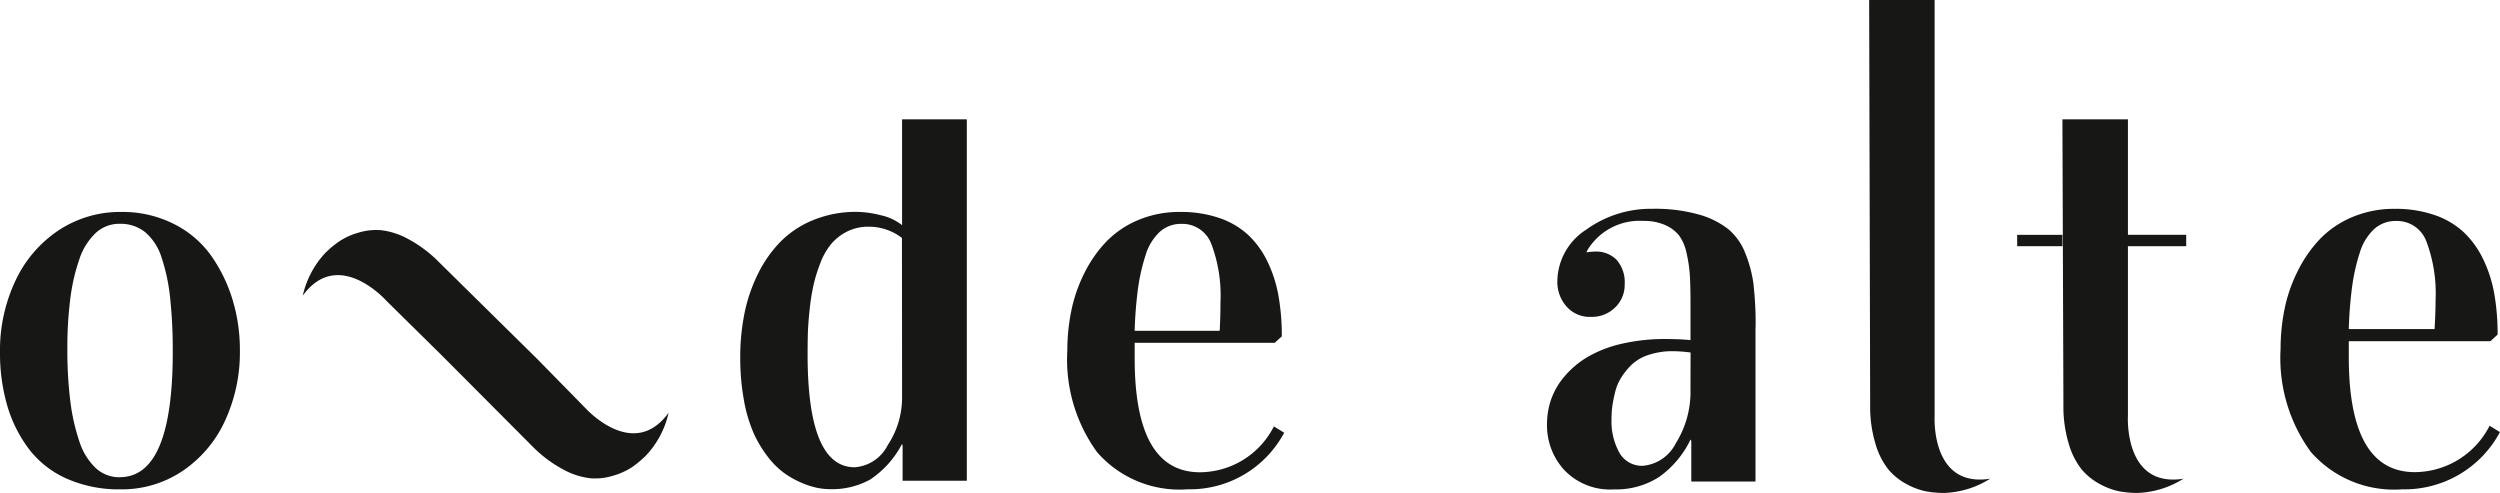
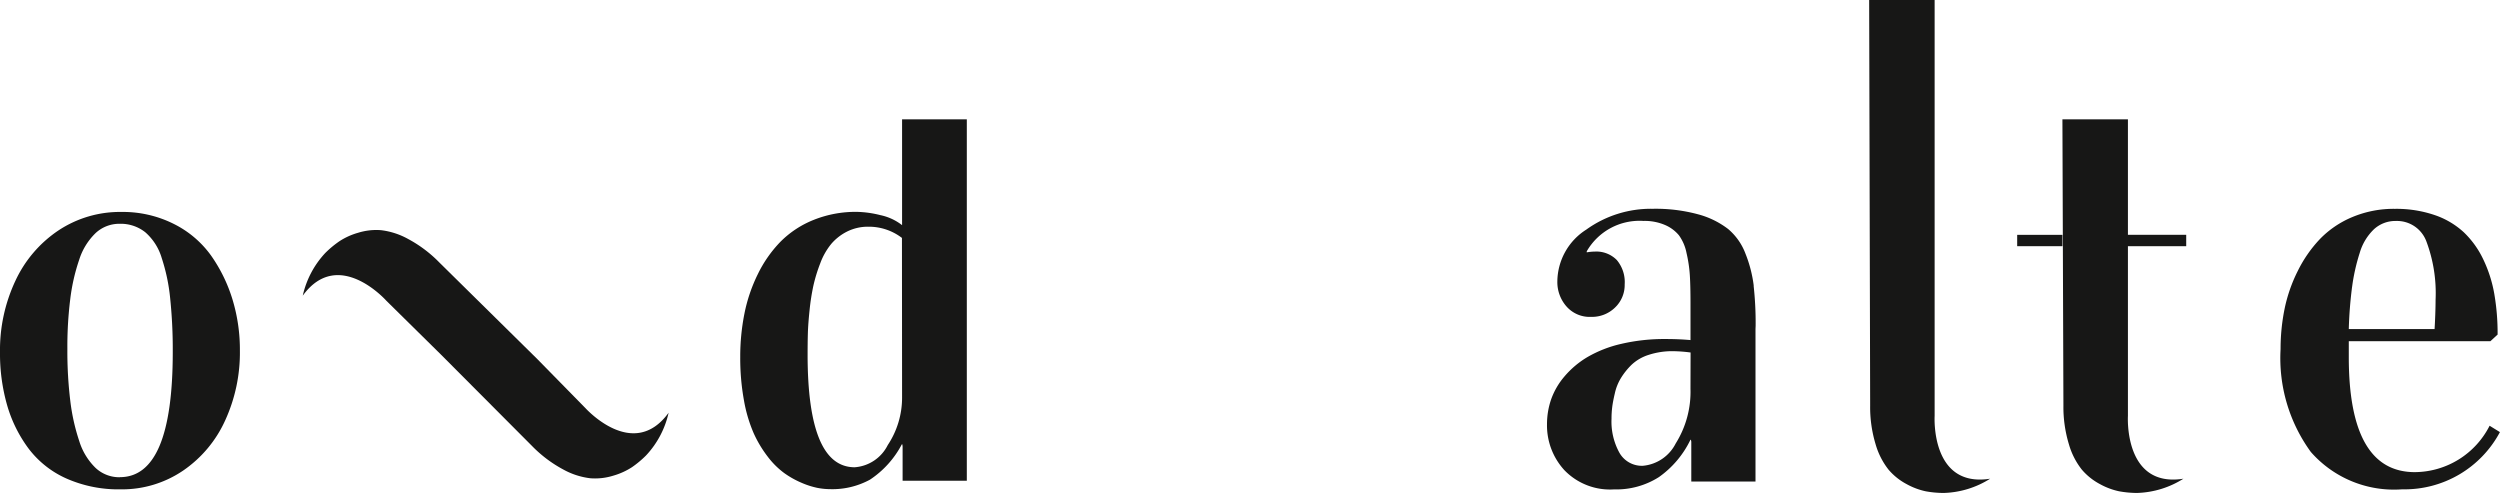
<svg xmlns="http://www.w3.org/2000/svg" width="95" height="18.732" viewBox="0 0 95 18.732">
  <defs>
    <clipPath id="a">
      <rect width="95" height="18.732" fill="none" />
    </clipPath>
  </defs>
  <g transform="translate(0 0)">
    <g transform="translate(0 0)" clip-path="url(#a)">
      <path d="M77.309,11.472v4.021a2.007,2.007,0,0,0-.825-.381,3.923,3.923,0,0,0-.895-.124,4.276,4.276,0,0,0-1.645.307,3.718,3.718,0,0,0-1.255.827,4.734,4.734,0,0,0-.86,1.229,6.068,6.068,0,0,0-.51,1.5,8.335,8.335,0,0,0-.16,1.654,8.93,8.93,0,0,0,.14,1.639,5.487,5.487,0,0,0,.37,1.253,4.477,4.477,0,0,0,.54.9,3.055,3.055,0,0,0,.625.619,3.434,3.434,0,0,0,.655.367,3.076,3.076,0,0,0,.6.193,2.638,2.638,0,0,0,.49.049,2.99,2.99,0,0,0,1.51-.361,3.625,3.625,0,0,0,1.21-1.342h.02l.01.084v1.3h2.44v-.486h0V11.472Zm0,10.579a3.255,3.255,0,0,1-.545,1.8,1.526,1.526,0,0,1-1.255.842q-1.791,0-1.79-4.289,0-.445.01-.8t.065-.882a8.408,8.408,0,0,1,.145-.931,5.975,5.975,0,0,1,.26-.847,2.575,2.575,0,0,1,.41-.728,1.925,1.925,0,0,1,.6-.475,1.771,1.771,0,0,1,.825-.189,2.069,2.069,0,0,1,1.27.426Z" transform="translate(-43.03 -6.937)" fill="#171716" />
      <path d="M39.833,28.863l-1.815-1.85-3.724-3.672a4.865,4.865,0,0,0-1.181-.889,2.811,2.811,0,0,0-1.033-.336,2.323,2.323,0,0,0-.877.1,2.575,2.575,0,0,0-.707.322,3.818,3.818,0,0,0-.531.441,3.481,3.481,0,0,0-.859,1.625c1.353-1.862,3.177.194,3.177.194l2.072,2.043,3.467,3.479A4.858,4.858,0,0,0,39,31.207a2.816,2.816,0,0,0,1.033.336,2.333,2.333,0,0,0,.877-.1,2.625,2.625,0,0,0,.708-.322,3.843,3.843,0,0,0,.53-.442,3.477,3.477,0,0,0,.86-1.625c-1.353,1.861-3.177-.194-3.177-.194" transform="translate(-17.601 -13.369)" fill="#171716" />
      <path d="M227.181,28.313a3.209,3.209,0,0,1-2.842,1.763q-2.508,0-2.509-4.368V25.1h5.382l.273-.251a8.775,8.775,0,0,0-.126-1.548,5.029,5.029,0,0,0-.42-1.312,3.486,3.486,0,0,0-.738-1.027,3.1,3.1,0,0,0-1.112-.656,4.525,4.525,0,0,0-1.507-.235,4.066,4.066,0,0,0-1.623.315,3.677,3.677,0,0,0-1.229.836,4.931,4.931,0,0,0-.84,1.212,5.8,5.8,0,0,0-.5,1.438,7.646,7.646,0,0,0-.152,1.528,6.055,6.055,0,0,0,1.148,3.907,4.2,4.2,0,0,0,3.475,1.422,4.106,4.106,0,0,0,3.712-2.174Zm-5.224-5.286a7.394,7.394,0,0,1,.288-1.281,2.031,2.031,0,0,1,.542-.9,1.2,1.2,0,0,1,.834-.314,1.19,1.19,0,0,1,1.158.778,5.6,5.6,0,0,1,.349,2.223c0,.312-.017.768-.038,1.107h-3.26a15.725,15.725,0,0,1,.126-1.61" transform="translate(-132.576 -12.135)" fill="#171716" />
      <path d="M8.836,23.7a5.867,5.867,0,0,0-.82-1.679,3.859,3.859,0,0,0-1.42-1.2,4.313,4.313,0,0,0-1.985-.451,4.226,4.226,0,0,0-2.386.7,4.665,4.665,0,0,0-1.64,1.917A6.191,6.191,0,0,0,0,25.7a7.117,7.117,0,0,0,.27,2.011,5.132,5.132,0,0,0,.815,1.649A3.674,3.674,0,0,0,2.525,30.5a4.9,4.9,0,0,0,2.065.411A4.121,4.121,0,0,0,6.956,30.2a4.608,4.608,0,0,0,1.6-1.907,6.188,6.188,0,0,0,.56-2.654A6.568,6.568,0,0,0,8.836,23.7M4.55,30.451a1.319,1.319,0,0,1-.92-.356,2.423,2.423,0,0,1-.62-1.023,7.651,7.651,0,0,1-.34-1.532,15.661,15.661,0,0,1-.11-1.963,14.7,14.7,0,0,1,.11-1.9,7.351,7.351,0,0,1,.34-1.493,2.428,2.428,0,0,1,.62-1.008,1.319,1.319,0,0,1,.92-.356,1.5,1.5,0,0,1,.97.321,2.081,2.081,0,0,1,.625.979,7.068,7.068,0,0,1,.32,1.517,18.979,18.979,0,0,1,.1,2.056q0,4.755-2.01,4.755" transform="translate(0 -12.316)" fill="#171716" />
      <path d="M182.172,15.807V0h-2.488l.038,15.414a4.852,4.852,0,0,0,.206,1.464,2.813,2.813,0,0,0,.492.968,2.333,2.333,0,0,0,.689.551,2.62,2.62,0,0,0,.728.273,3.821,3.821,0,0,0,.687.062,3.474,3.474,0,0,0,1.757-.541c-2.273.359-2.109-2.384-2.109-2.384" transform="translate(-108.656 0)" fill="#171716" />
      <path d="M156.574,22.994a4.9,4.9,0,0,0-.313-1.217,2.266,2.266,0,0,0-.663-.942,3.25,3.25,0,0,0-1.138-.556,6.17,6.17,0,0,0-1.725-.21,4.2,4.2,0,0,0-2.524.791,2.36,2.36,0,0,0-1.1,1.974,1.4,1.4,0,0,0,.344.942,1.173,1.173,0,0,0,.94.4,1.251,1.251,0,0,0,.911-.357,1.184,1.184,0,0,0,.364-.879,1.3,1.3,0,0,0-.3-.924,1.086,1.086,0,0,0-.829-.321,1.853,1.853,0,0,0-.313.03v-.04a2.313,2.313,0,0,1,2.154-1.155,1.963,1.963,0,0,1,.824.156,1.4,1.4,0,0,1,.526.391,1.706,1.706,0,0,1,.288.673,5.193,5.193,0,0,1,.126.848q.025.412.025,1.074v1.386q-.445-.04-.941-.04a7.178,7.178,0,0,0-1.694.185,4.583,4.583,0,0,0-1.28.5,3.446,3.446,0,0,0-.87.732,2.752,2.752,0,0,0-.511.876,2.9,2.9,0,0,0-.157.947A2.517,2.517,0,0,0,149.377,30a2.41,2.41,0,0,0,1.891.732,3.013,3.013,0,0,0,1.7-.466,3.69,3.69,0,0,0,1.2-1.418h.02l.013.072v1.512h2.44V24.643l.005-.127a12.855,12.855,0,0,0-.076-1.523m-2.4,3.914a3.691,3.691,0,0,1-.561,2.079,1.552,1.552,0,0,1-1.249.849.981.981,0,0,1-.89-.495,2.449,2.449,0,0,1-.3-1.295,3.563,3.563,0,0,1,.025-.43c.017-.14.049-.316.1-.53a1.894,1.894,0,0,1,.233-.585,2.645,2.645,0,0,1,.4-.5,1.685,1.685,0,0,1,.653-.38,2.886,2.886,0,0,1,.935-.14,5.621,5.621,0,0,1,.658.05Z" transform="translate(-89.932 -12.135)" fill="#171716" />
      <path d="M200.75,11.471h-2.489l.021,5.969.017,4.91a4.861,4.861,0,0,0,.207,1.464,2.792,2.792,0,0,0,.492.968,2.344,2.344,0,0,0,.689.551,2.612,2.612,0,0,0,.728.273,3.859,3.859,0,0,0,.687.063,3.481,3.481,0,0,0,1.757-.541c-2.274.36-2.109-2.384-2.109-2.384V16.292h2.215V15.86H200.75Z" transform="translate(-119.889 -6.937)" fill="#171716" />
      <rect width="1.72" height="0.431" transform="translate(76.653 8.924)" fill="#171716" />
-       <path d="M110.45,28.52a3.171,3.171,0,0,1-2.81,1.743q-2.48,0-2.48-4.319v-.6h5.321l.27-.247a8.737,8.737,0,0,0-.125-1.53,4.982,4.982,0,0,0-.415-1.3,3.439,3.439,0,0,0-.73-1.015,3.058,3.058,0,0,0-1.1-.649,4.468,4.468,0,0,0-1.49-.232,4.019,4.019,0,0,0-1.605.311,3.645,3.645,0,0,0-1.215.827,4.864,4.864,0,0,0-.83,1.2,5.746,5.746,0,0,0-.49,1.421,7.561,7.561,0,0,0-.151,1.511,5.987,5.987,0,0,0,1.135,3.863,4.153,4.153,0,0,0,3.436,1.406,4.06,4.06,0,0,0,3.67-2.15Zm-5.165-5.227a7.324,7.324,0,0,1,.285-1.267,2.013,2.013,0,0,1,.535-.892,1.191,1.191,0,0,1,.825-.31,1.177,1.177,0,0,1,1.145.769,5.532,5.532,0,0,1,.345,2.2c0,.309-.01.759-.03,1.095h-3.231a15.629,15.629,0,0,1,.125-1.592" transform="translate(-62.042 -12.317)" fill="#171716" />
    </g>
  </g>
</svg>